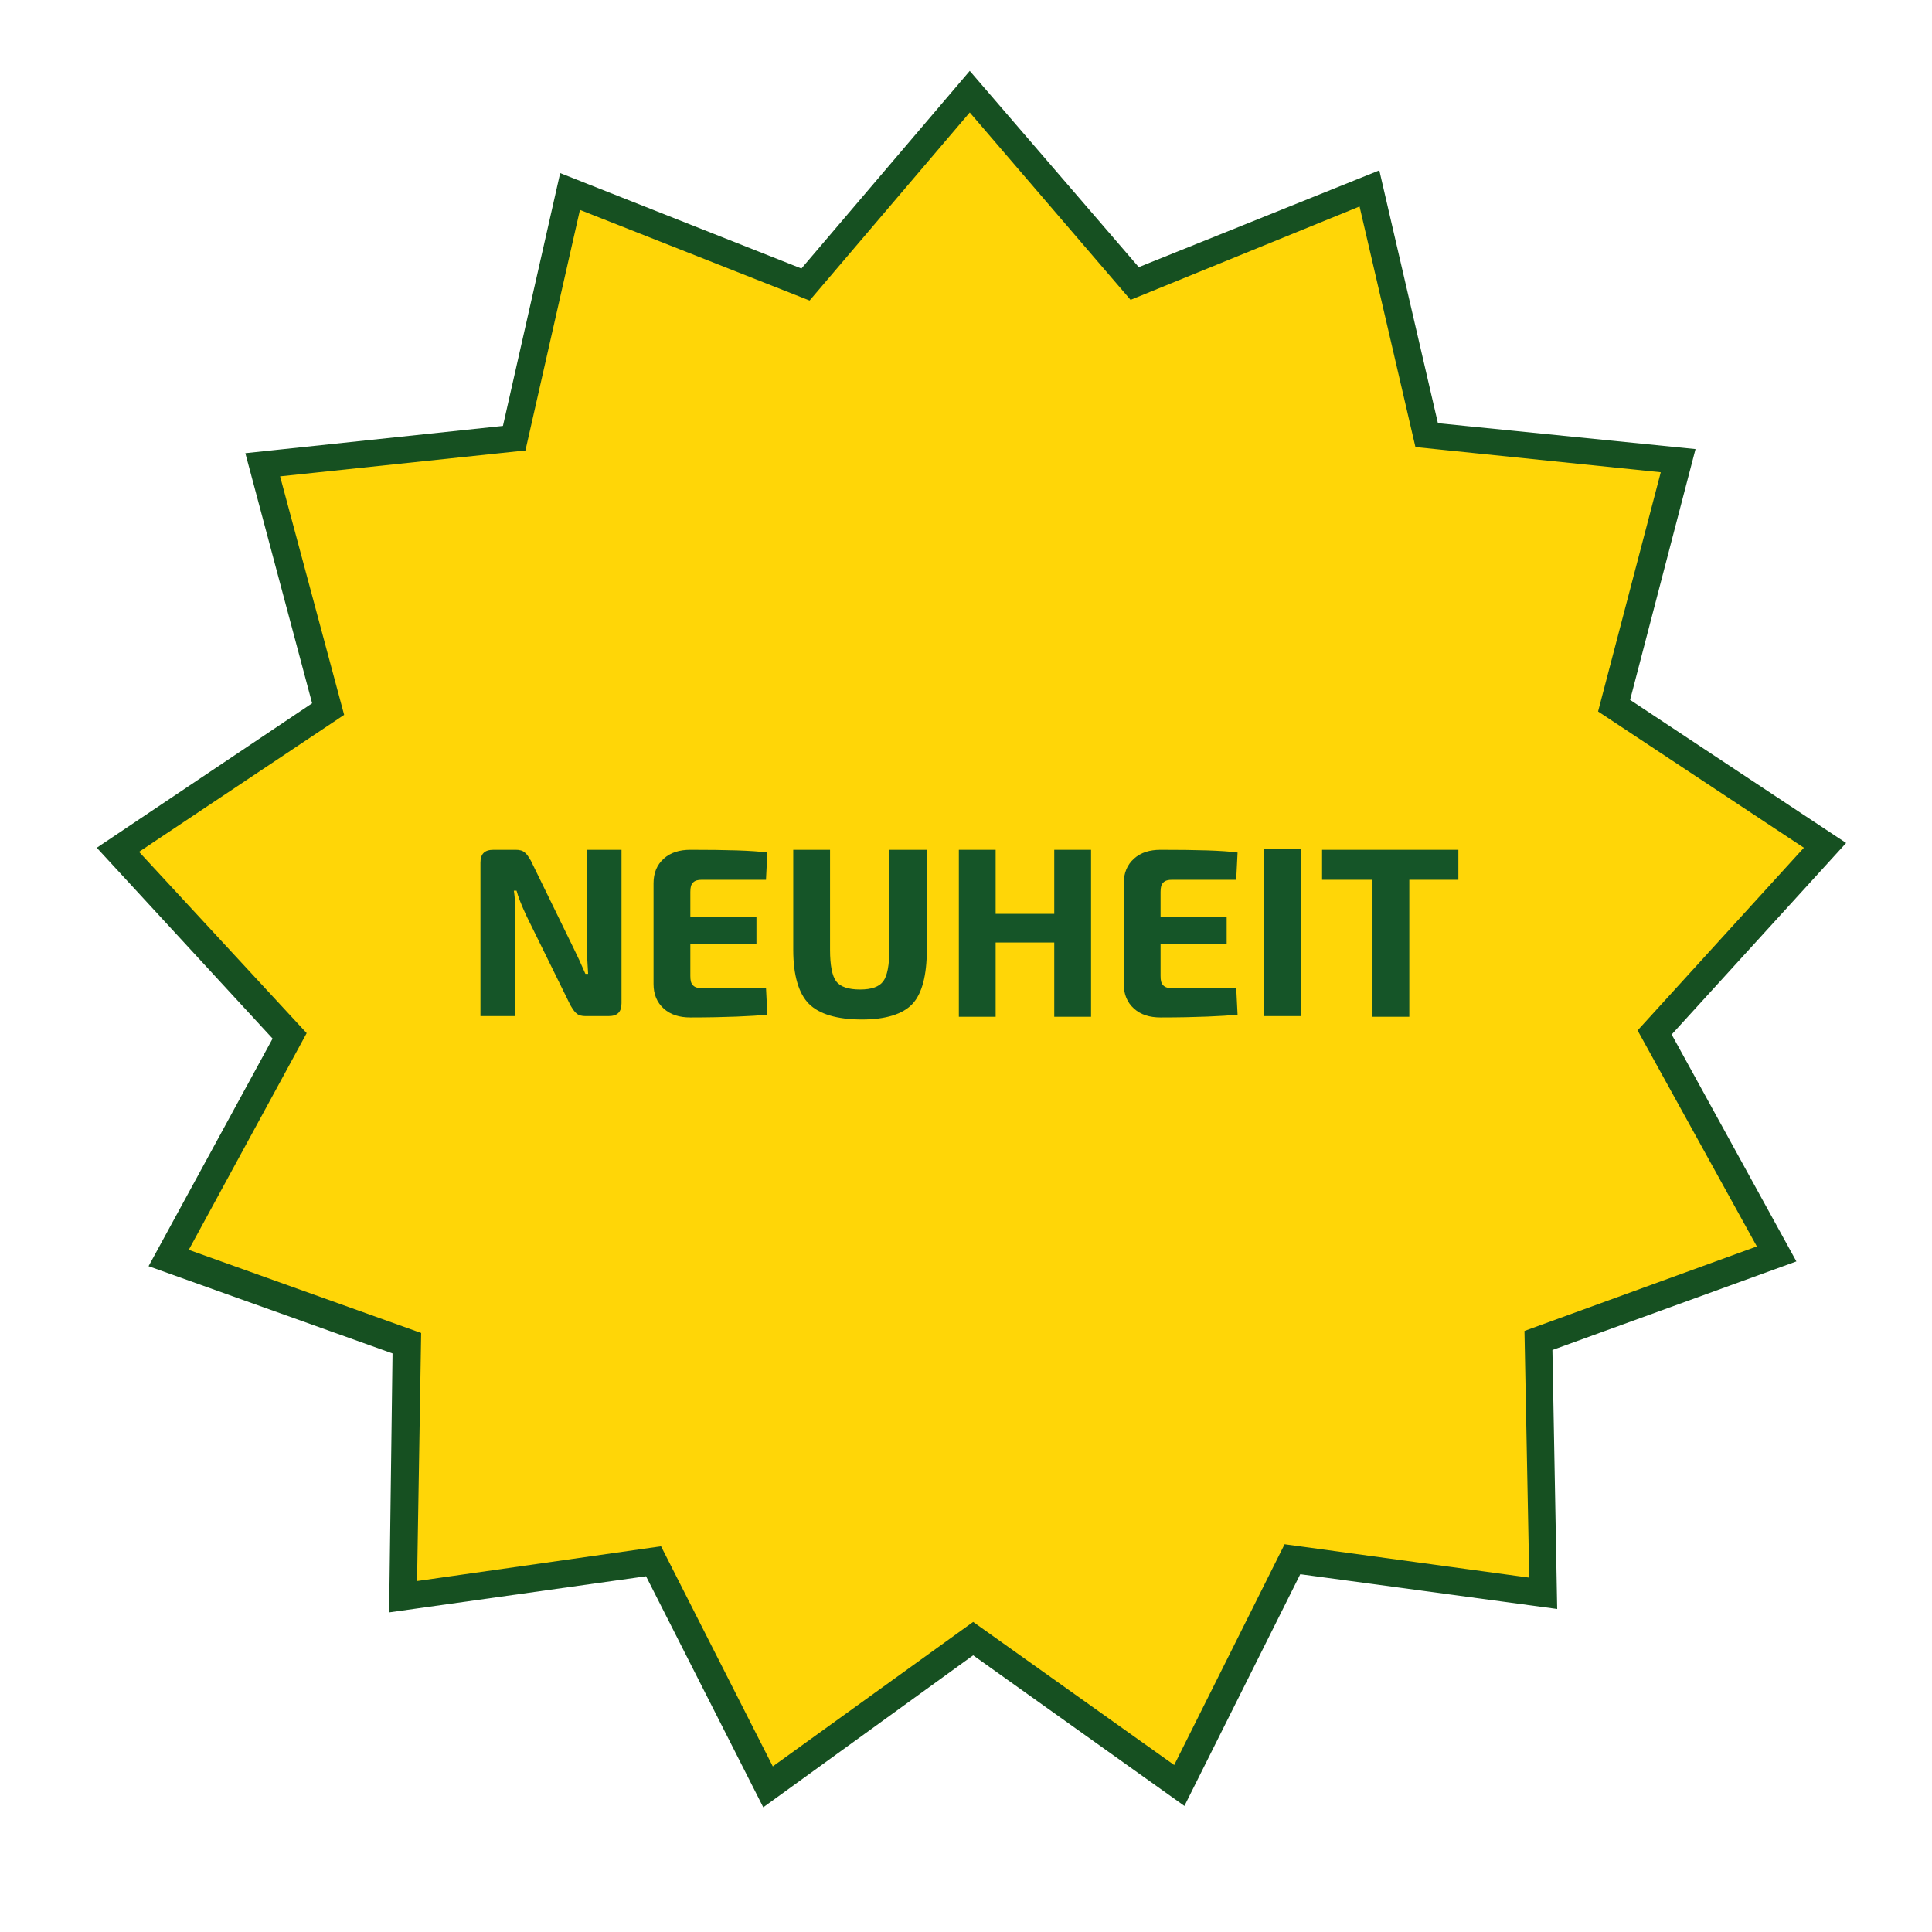
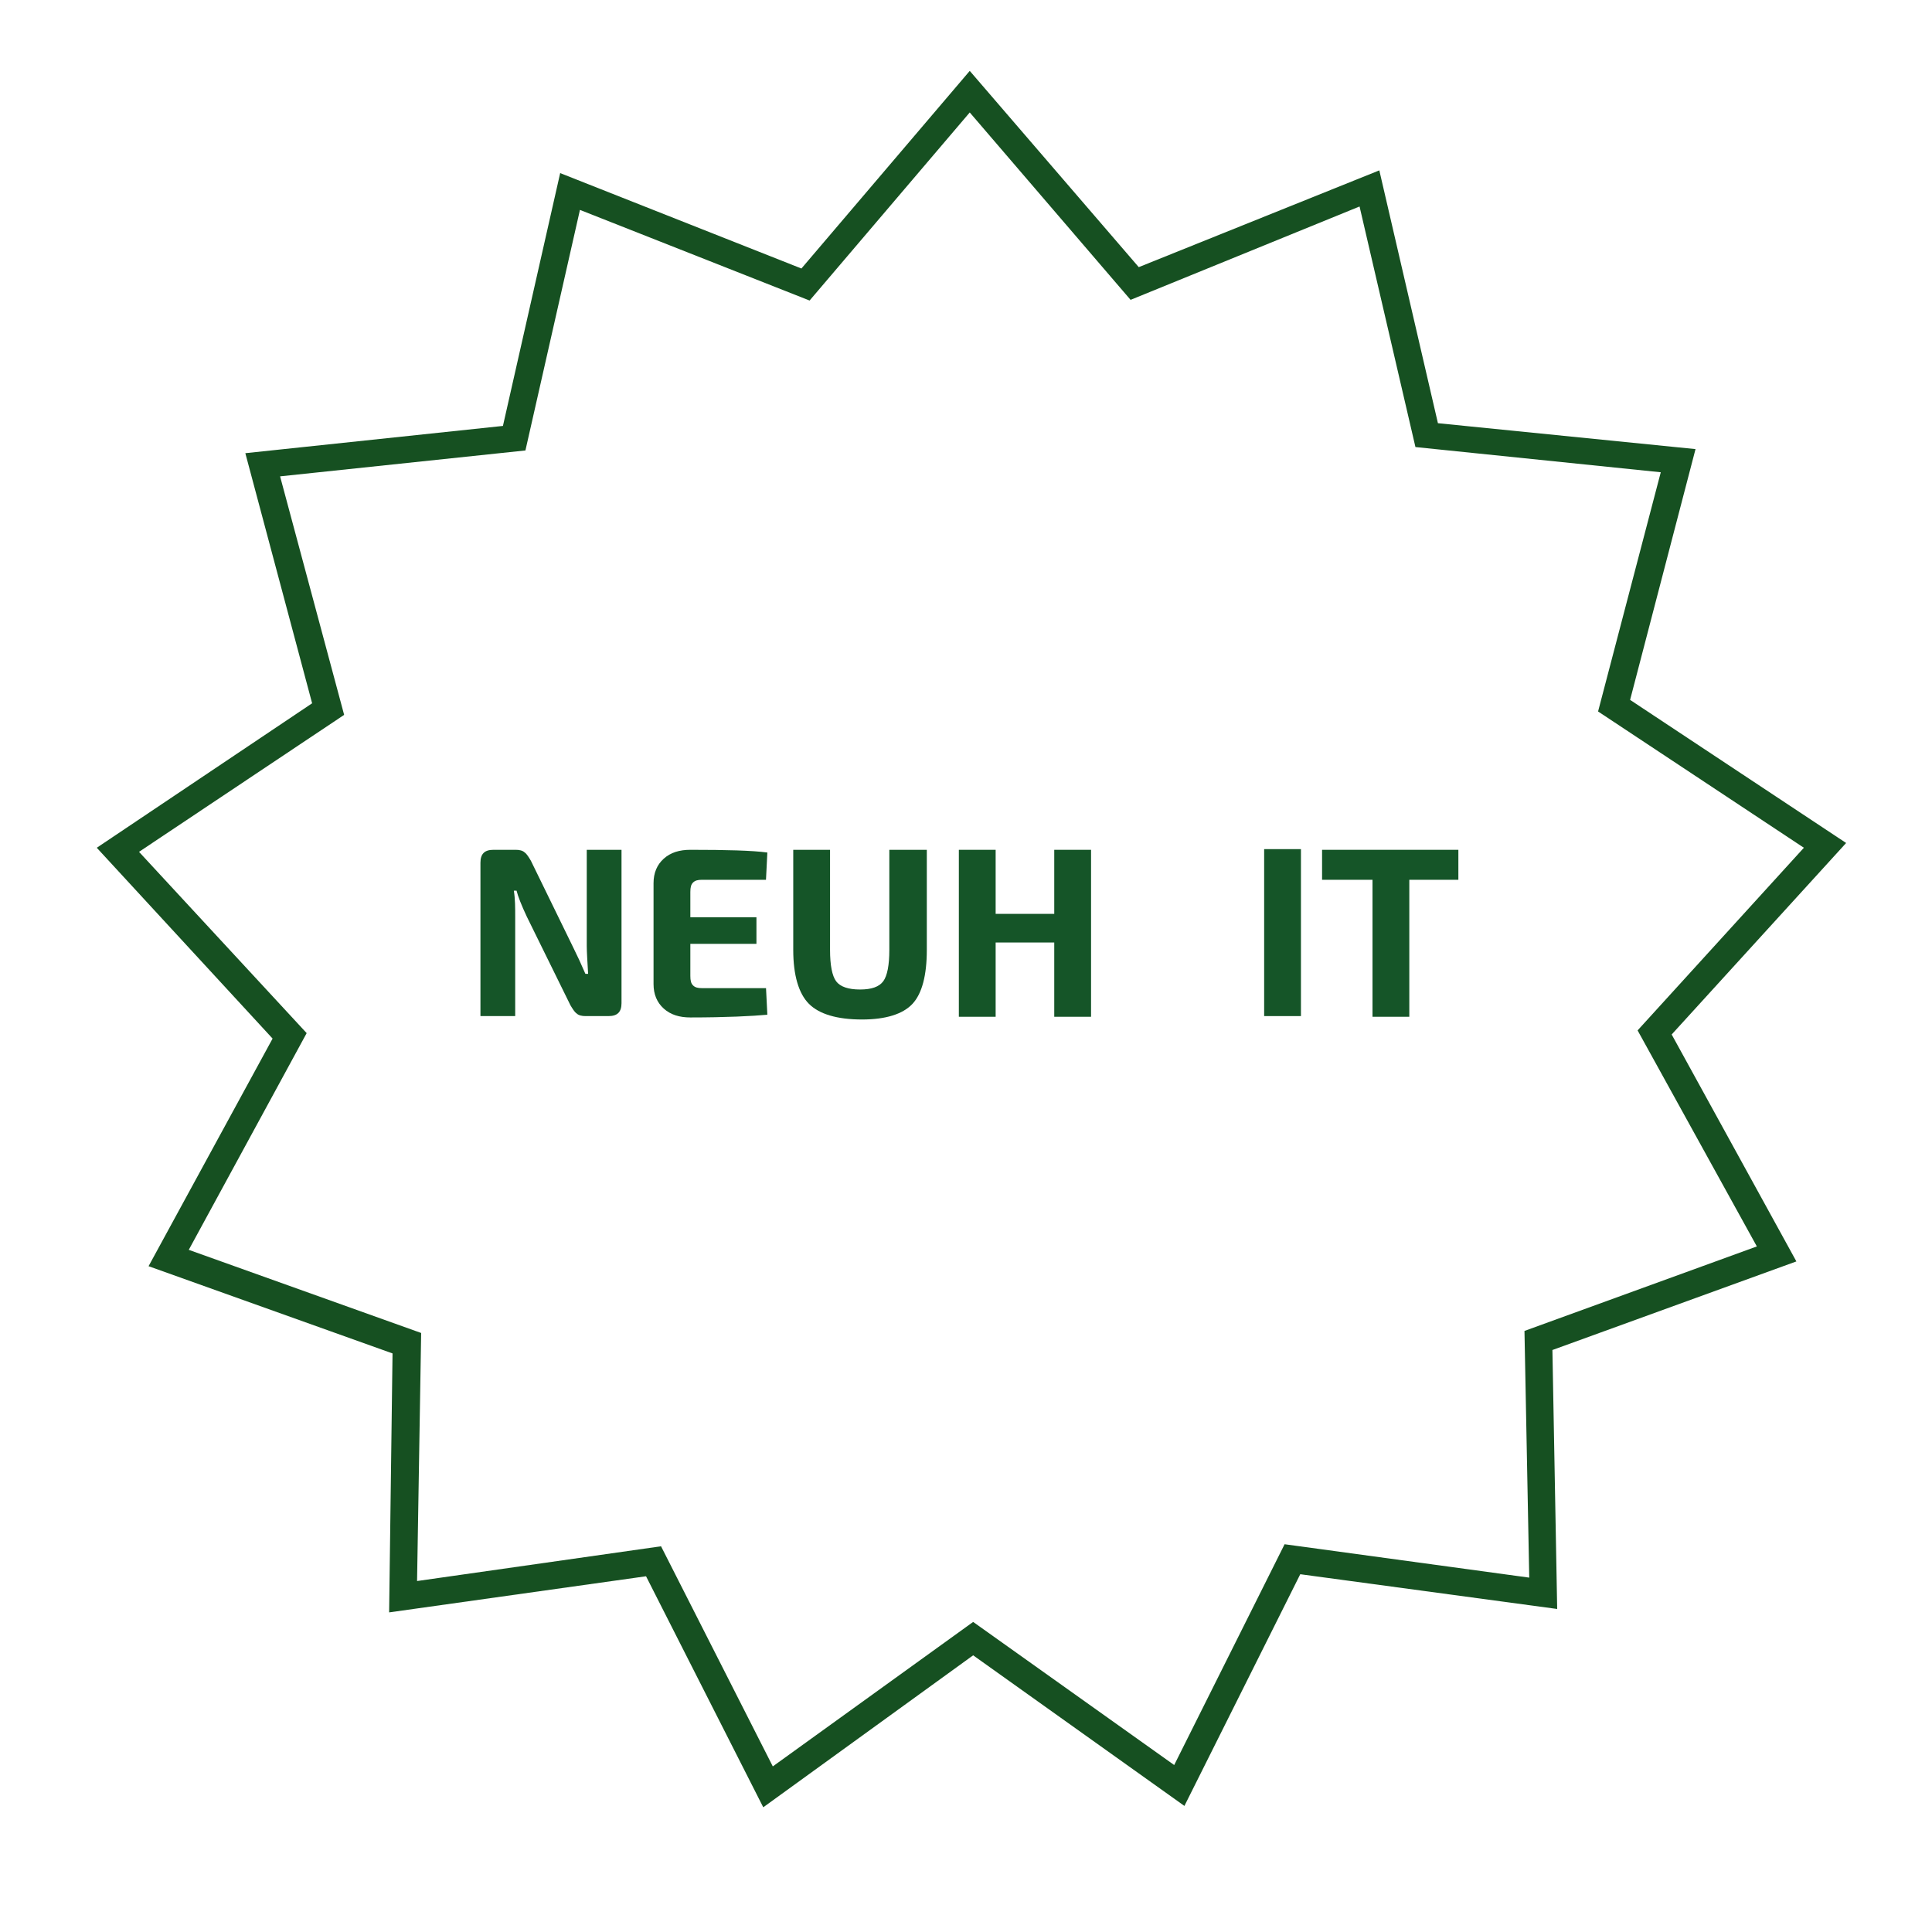
<svg xmlns="http://www.w3.org/2000/svg" version="1.1" id="Vrstva_1" x="0px" y="0px" viewBox="0 0 283.5 283.5" style="enable-background:new 0 0 283.5 283.5;" xml:space="preserve">
  <style type="text/css">
	.st0{fill:#FFD607;}
	.st1{fill:#165021;}
	.st2{enable-background:new    ;}
	.st3{fill:#155528;}
</style>
  <g>
-     <polygon class="st0" points="173.1,262.1 142.8,240.6 112.7,262.2 95.9,229.1 59.1,234.3 59.7,197.2 24.7,184.7 42.4,152.1    17.3,124.7 48.1,104.1 38.5,68.2 75.5,64.3 83.6,28 118.2,41.7 142.3,13.4 166.5,41.6 200.9,27.8 209.3,63.9 246.2,67.7    236.8,103.6 267.8,124.1 242.8,151.6 260.7,184.1 225.8,196.8 226.5,233.9 189.7,228.9  " />
    <path class="st1" d="M112,265.2l-17.2-33.9l-37.7,5.3l0.5-38l-35.8-12.8L40,152.4l-25.8-28l31.6-21.2L36,66.5l37.8-4l8.4-37.1   l35.4,14l24.7-29l24.8,28.8L202.4,25l8.6,37.1l37.8,3.8l-9.6,36.8l31.7,21l-25.6,28.1l18.3,33.3l-35.8,13l0.7,38l-37.7-5.1l-17,34   l-31-22.1L112,265.2z M97,226.9l16.4,32.3l29.4-21.2l29.5,21l16.2-32.4l35.9,4.9l-0.7-36.2l34.1-12.4l-17.5-31.7l24.4-26.8   l-30.2-20l9.2-35.1l-36-3.7l-8.2-35.3L165.9,44l-23.6-27.5l-23.5,27.6L85.1,30.8l-8,35.3l-36,3.8l9.4,35L20.4,125L45,151.6   l-17.3,31.8l34.1,12.2L61.2,232L97,226.9z" />
  </g>
  <g class="st2">
    <path class="st3" d="M91.2,124.7v22.5c0,1.3-0.6,1.9-1.9,1.9h-3.4c-0.5,0-1-0.1-1.3-0.4c-0.3-0.2-0.6-0.7-0.9-1.2l-6.4-13   c-0.8-1.7-1.3-3-1.5-3.8h-0.4c0.2,1.2,0.2,2.5,0.2,3.9v14.5h-5.1v-22.5c0-1.3,0.6-1.9,1.9-1.9h3.3c0.5,0,1,0.1,1.3,0.4   c0.3,0.2,0.6,0.7,0.9,1.2l6.2,12.7c0.6,1.2,1.2,2.5,1.8,3.9h0.4c-0.1-1.8-0.2-3.2-0.2-4.1v-14.1H91.2z" />
    <path class="st3" d="M112.4,144.9l0.2,4c-2.2,0.2-6,0.4-11.3,0.4c-1.6,0-2.9-0.4-3.9-1.3c-1-0.9-1.5-2.1-1.5-3.6v-14.8   c0-1.5,0.5-2.7,1.5-3.6c1-0.9,2.3-1.3,3.9-1.3c5.3,0,9.1,0.1,11.3,0.4l-0.2,4H103c-0.6,0-1,0.1-1.3,0.4c-0.3,0.3-0.4,0.7-0.4,1.4   v3.7h9.7v3.9h-9.7v4.7c0,0.7,0.1,1.1,0.4,1.4c0.3,0.3,0.7,0.4,1.3,0.4H112.4z" />
    <path class="st3" d="M136,124.7v14.7c0,3.7-0.7,6.4-2.1,7.9c-1.4,1.5-3.9,2.3-7.4,2.3c-3.7,0-6.3-0.8-7.8-2.3   c-1.5-1.5-2.3-4.2-2.3-7.9v-14.7h5.4v14.7c0,2.2,0.3,3.8,0.9,4.6c0.6,0.8,1.8,1.2,3.5,1.2c1.7,0,2.8-0.4,3.4-1.2   c0.6-0.8,0.9-2.4,0.9-4.6v-14.7H136z" />
    <path class="st3" d="M160.1,124.7v24.5h-5.4v-10.9h-8.6v10.9h-5.4v-24.5h5.4v9.4h8.6v-9.4H160.1z" />
-     <path class="st3" d="M181.4,144.9l0.2,4c-2.2,0.2-6,0.4-11.3,0.4c-1.6,0-2.9-0.4-3.9-1.3c-1-0.9-1.5-2.1-1.5-3.6v-14.8   c0-1.5,0.5-2.7,1.5-3.6c1-0.9,2.3-1.3,3.9-1.3c5.3,0,9.1,0.1,11.3,0.4l-0.2,4H172c-0.6,0-1,0.1-1.3,0.4c-0.3,0.3-0.4,0.7-0.4,1.4   v3.7h9.7v3.9h-9.7v4.7c0,0.7,0.1,1.1,0.4,1.4s0.7,0.4,1.3,0.4H181.4z" />
    <path class="st3" d="M190.9,149.1h-5.4v-24.5h5.4V149.1z" />
    <path class="st3" d="M214.1,129.1h-7.3v20.1h-5.4v-20.1H194v-4.4h20V129.1z" />
  </g>
</svg>